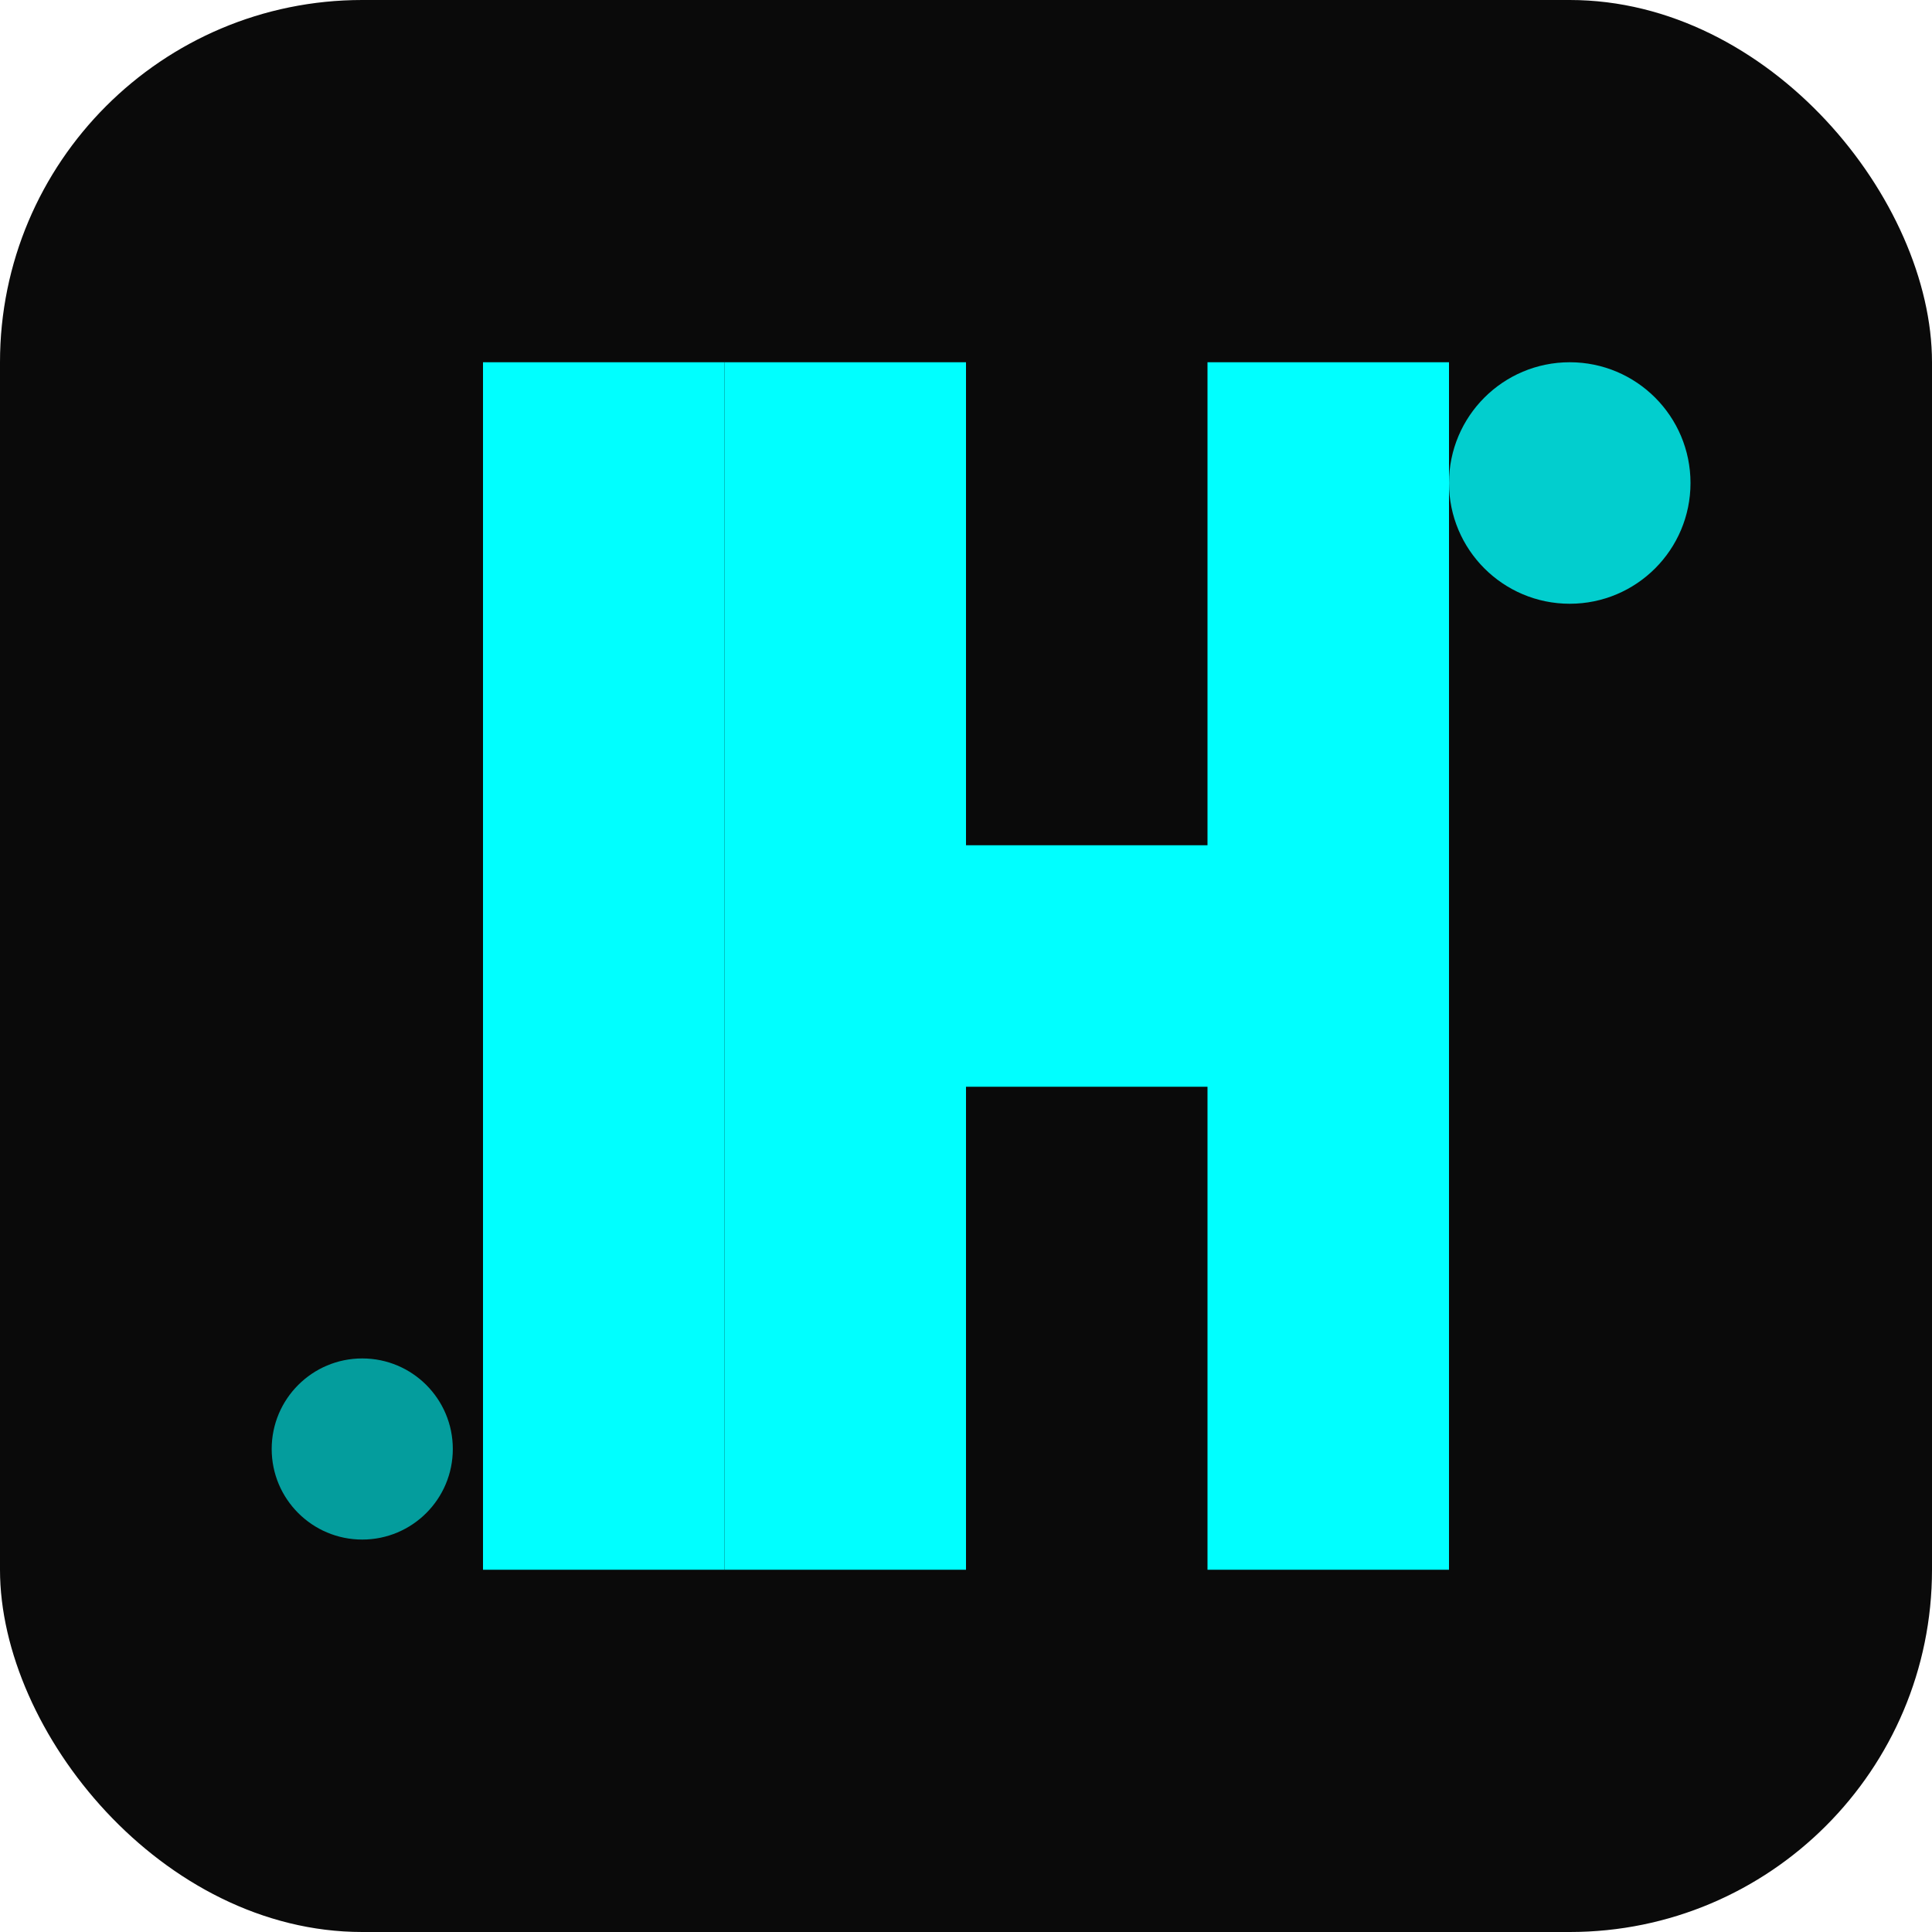
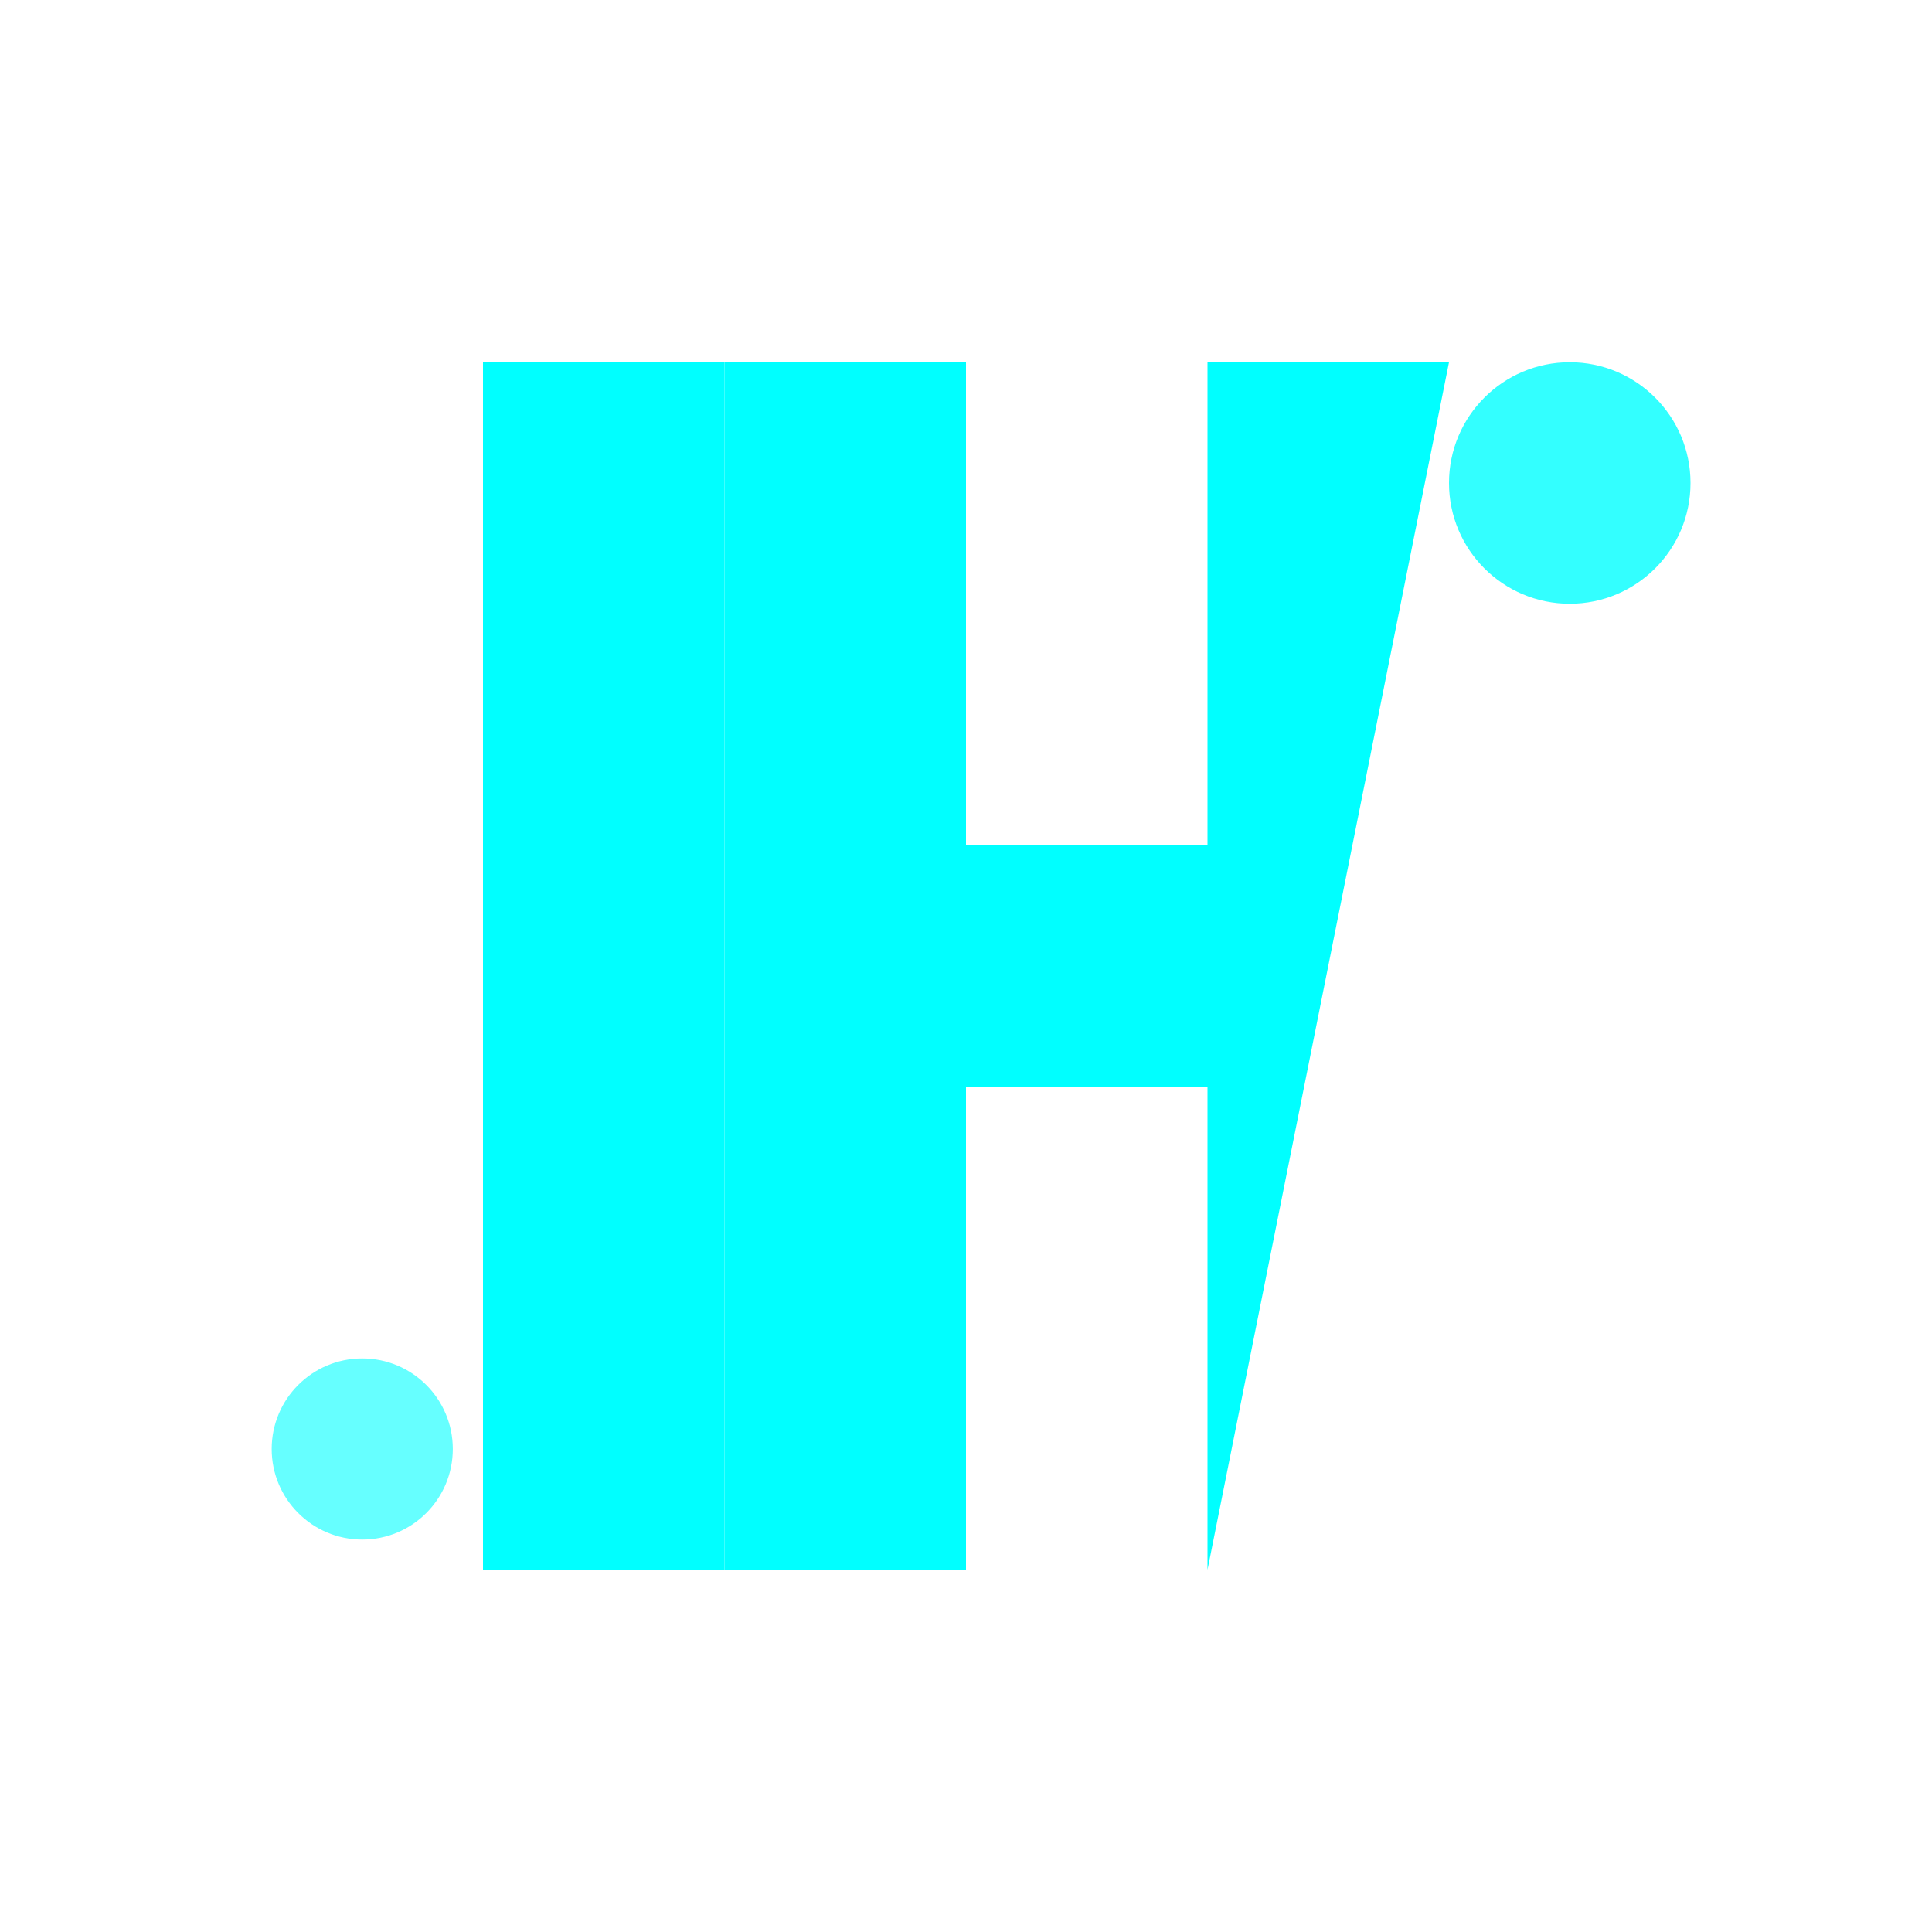
<svg xmlns="http://www.w3.org/2000/svg" width="32" height="32" viewBox="0 0 32 32" fill="none">
  <defs>
    <filter id="neonGlow" x="-20%" y="-20%" width="140%" height="140%">
      <feMorphology operator="dilate" radius="1" />
      <feGaussianBlur stdDeviation="2" result="coloredBlur" />
      <feMerge>
        <feMergeNode in="coloredBlur" />
        <feMergeNode in="SourceGraphic" />
      </feMerge>
    </filter>
  </defs>
-   <rect width="32" height="32" rx="6" fill="#0a0a0a" />
  <path d="M8 6 L8 26 L12 26 L12 6 Z" fill="#00ffff" filter="url(#neonGlow)" />
-   <path d="M16 6 L16 14 L20 14 L20 6 L24 6 L24 26 L20 26 L20 18 L16 18 L16 26 L12 26 L12 6 Z" fill="#00ffff" filter="url(#neonGlow)" />
+   <path d="M16 6 L16 14 L20 14 L20 6 L24 6 L20 26 L20 18 L16 18 L16 26 L12 26 L12 6 Z" fill="#00ffff" filter="url(#neonGlow)" />
  <circle cx="26" cy="8" r="2" fill="#00ffff" opacity="0.8">
    <animate attributeName="opacity" values="0.8;1;0.8" dur="2s" repeatCount="indefinite" />
  </circle>
  <circle cx="6" cy="24" r="1.5" fill="#00ffff" opacity="0.6">
    <animate attributeName="opacity" values="0.6;1;0.6" dur="1.5s" repeatCount="indefinite" />
  </circle>
</svg>